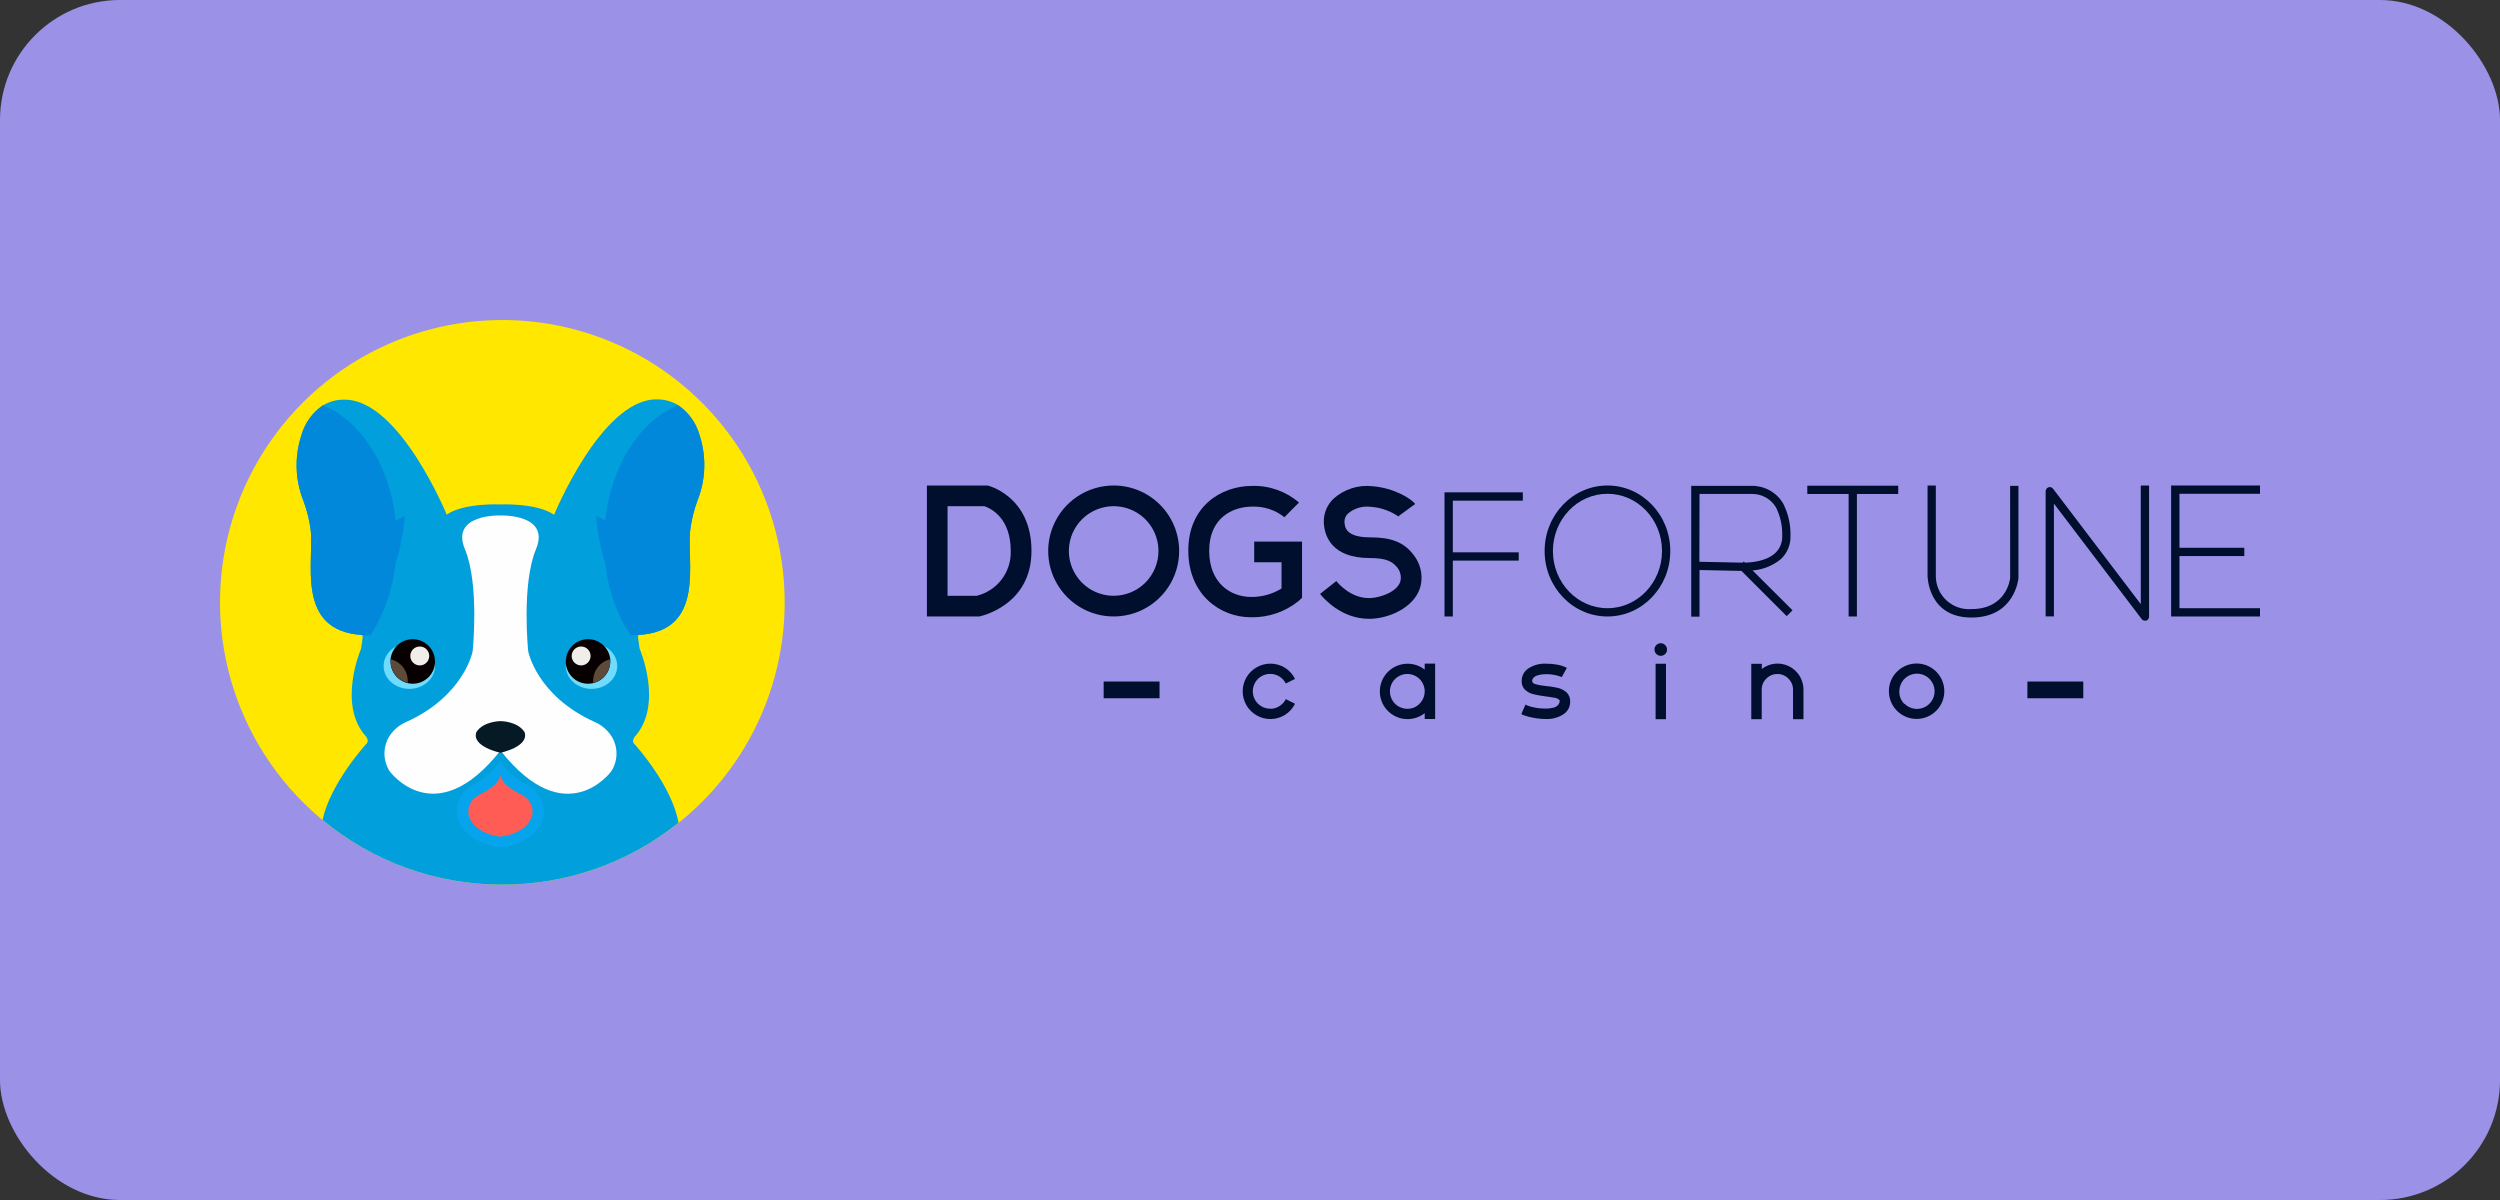
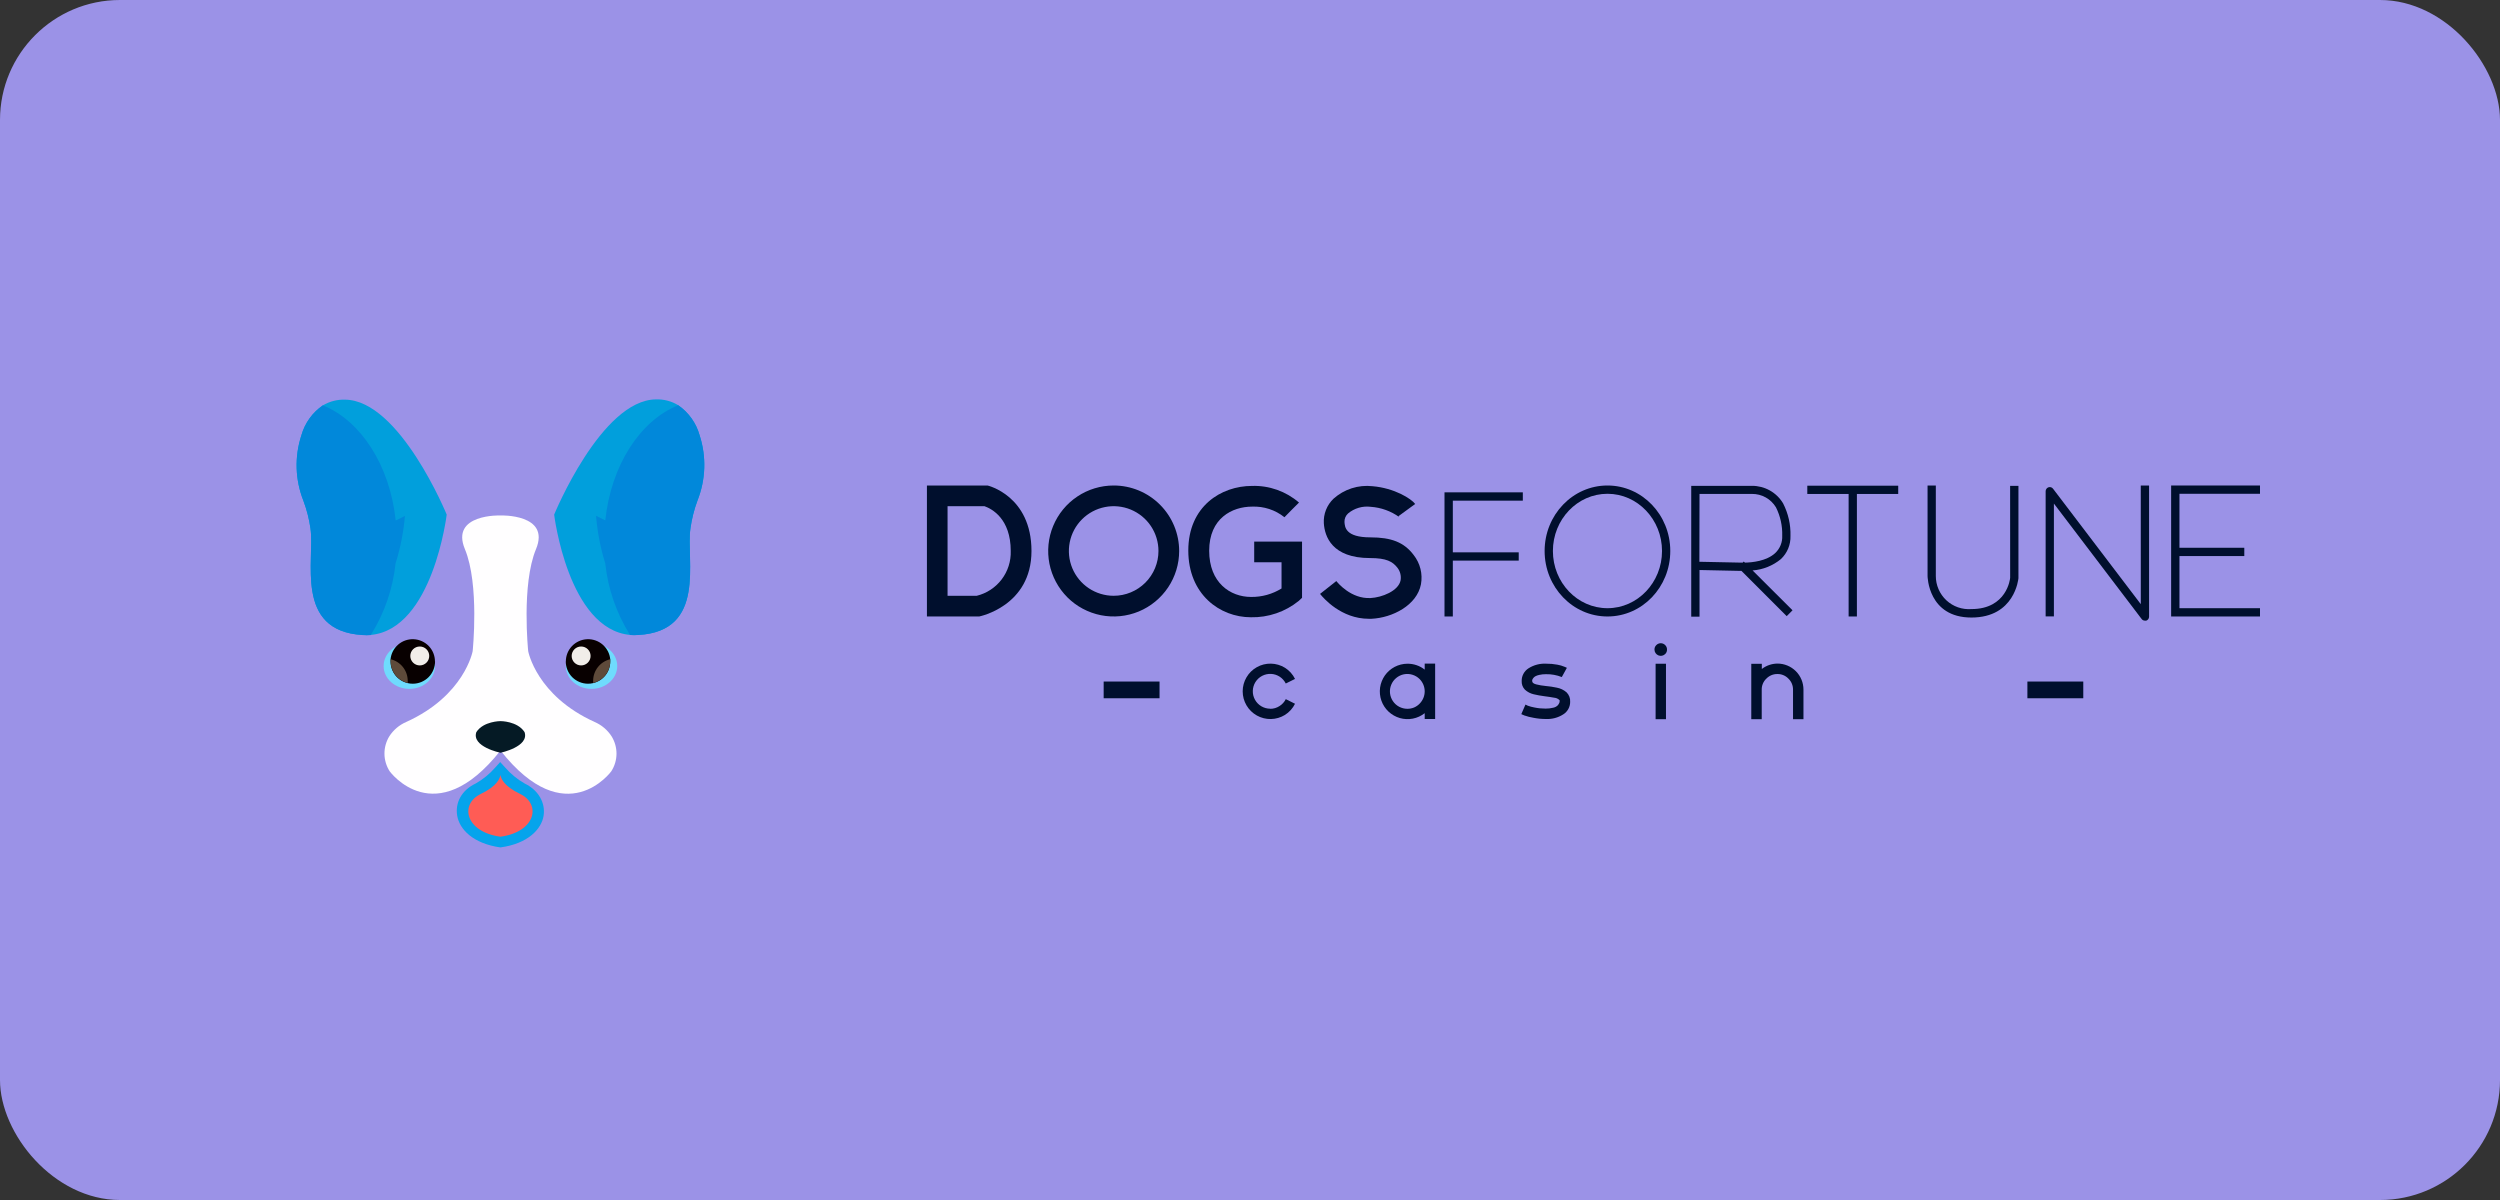
<svg xmlns="http://www.w3.org/2000/svg" width="125" height="60" viewBox="0 0 125 60" fill="none">
  <rect x="0" y="0" width="125" height="60" fill="#333333" stroke="none" />
  <rect width="125" height="60" rx="6" fill="#9B92E7" />
  <g clip-path="url(#clip0_3359_196)">
-     <path d="M39.234 30.117C39.234 33.861 37.746 37.452 35.099 40.099C32.452 42.746 28.861 44.234 25.117 44.234H25.023C22.235 44.216 19.515 43.372 17.205 41.809C14.896 40.247 13.102 38.035 12.048 35.454C10.994 32.873 10.727 30.038 11.283 27.305C11.838 24.573 13.19 22.067 15.168 20.102C17.146 18.137 19.662 16.802 22.398 16.265C25.134 15.728 27.967 16.013 30.541 17.084C33.115 18.155 35.315 19.965 36.862 22.284C38.409 24.603 39.234 27.329 39.234 30.117Z" fill="#FFE700" />
-     <path d="M31.751 37.233C31.751 37.233 31.546 37.104 31.728 36.846C33.196 35.245 31.982 32.438 31.982 32.438L31.901 31.874C31.901 31.837 31.901 31.798 31.917 31.761C31.945 31.558 31.961 31.355 31.97 31.154C32.086 28.845 31.176 26.871 30.236 26.187C30.109 26.086 29.964 26.008 29.809 25.956H29.781C29.105 25.775 28.403 25.702 27.703 25.739C26.837 25.134 25.018 25.222 25.018 25.222C25.018 25.222 23.208 25.132 22.335 25.73C21.635 25.692 20.934 25.766 20.257 25.947H20.229C20.074 25.998 19.93 26.076 19.802 26.178C18.864 26.871 17.955 28.845 18.068 31.145C18.068 31.346 18.096 31.549 18.121 31.752C18.121 31.789 18.121 31.828 18.137 31.865L18.056 32.428C18.056 32.428 16.842 35.236 18.31 36.836C18.493 37.095 18.29 37.224 18.29 37.224C18.29 37.224 16.516 39.164 16.128 40.999C18.628 43.072 21.768 44.215 25.016 44.232H25.11C28.316 44.237 31.426 43.147 33.926 41.14C33.598 39.268 31.751 37.233 31.751 37.233Z" fill="#019FDC" />
    <path d="M22.335 25.73C22.335 25.73 21.642 31.459 18.537 31.747C18.401 31.759 18.265 31.759 18.13 31.747C14.685 31.547 15.754 27.97 15.523 26.416C15.455 25.945 15.337 25.483 15.17 25.037C14.756 23.994 14.72 22.839 15.069 21.773C15.239 21.161 15.62 20.628 16.145 20.269C16.478 20.07 16.862 19.97 17.25 19.983C19.989 20.004 22.335 25.73 22.335 25.73Z" fill="#019FDC" />
    <path d="M20.247 25.795L19.786 26.026C19.495 23.273 18.047 21.036 16.142 20.267C15.618 20.626 15.237 21.158 15.066 21.77C14.718 22.838 14.755 23.994 15.17 25.037C15.337 25.485 15.456 25.95 15.523 26.423C15.754 27.977 14.685 31.553 18.13 31.754C18.265 31.766 18.401 31.766 18.537 31.754C19.218 30.673 19.642 29.45 19.776 28.18C20.02 27.404 20.178 26.605 20.247 25.795Z" fill="#0188DA" />
    <path d="M20.467 34.444C21.177 34.444 21.753 33.932 21.753 33.301C21.753 32.67 21.177 32.158 20.467 32.158C19.757 32.158 19.181 32.67 19.181 33.301C19.181 33.932 19.757 34.444 20.467 34.444Z" fill="#6FDBFD" />
    <path d="M21.753 33.073C21.753 33.368 21.636 33.651 21.427 33.86C21.218 34.068 20.935 34.186 20.64 34.186C20.553 34.186 20.466 34.176 20.381 34.156C20.138 34.097 19.921 33.959 19.766 33.763C19.611 33.566 19.527 33.323 19.527 33.073C19.525 33.039 19.525 33.005 19.527 32.971C19.553 32.686 19.688 32.422 19.904 32.233C20.12 32.045 20.4 31.948 20.686 31.961C20.972 31.974 21.242 32.097 21.44 32.304C21.638 32.511 21.748 32.786 21.748 33.073H21.753Z" fill="#080000" />
    <path d="M20.386 34.042C20.386 34.077 20.386 34.112 20.386 34.146C20.143 34.088 19.926 33.95 19.771 33.753C19.616 33.557 19.532 33.314 19.532 33.063C19.529 33.03 19.529 32.996 19.532 32.962C19.775 33.02 19.992 33.158 20.147 33.354C20.302 33.55 20.386 33.792 20.386 34.042Z" fill="#5E4A3A" />
    <path d="M20.989 33.271C21.25 33.271 21.462 33.059 21.462 32.798C21.462 32.536 21.25 32.325 20.989 32.325C20.727 32.325 20.515 32.536 20.515 32.798C20.515 33.059 20.727 33.271 20.989 33.271Z" fill="#F1EDE9" />
    <path d="M27.708 25.73C27.708 25.73 28.401 31.459 31.506 31.747C31.641 31.759 31.777 31.759 31.913 31.747C35.358 31.56 34.291 27.984 34.522 26.423C34.588 25.945 34.707 25.476 34.875 25.023C35.289 23.98 35.325 22.826 34.977 21.759C34.806 21.147 34.426 20.615 33.903 20.256C33.569 20.055 33.184 19.956 32.795 19.969C30.056 20.004 27.708 25.73 27.708 25.73Z" fill="#019FDC" />
    <path d="M30.578 36.813C30.373 36.498 30.08 36.25 29.735 36.1C26.814 34.779 26.41 32.558 26.41 32.558C26.41 32.558 26.064 29.228 26.8 27.457C27.537 25.686 25.023 25.772 25.023 25.772C25.023 25.772 22.508 25.686 23.245 27.457C23.981 29.228 23.633 32.558 23.633 32.558C23.633 32.558 23.228 34.779 20.308 36.1C19.963 36.249 19.671 36.498 19.467 36.813C19.305 37.077 19.22 37.381 19.223 37.691C19.226 38 19.316 38.303 19.483 38.563C19.483 38.563 21.744 41.676 25.025 37.527C28.301 41.683 30.566 38.563 30.566 38.563C30.733 38.303 30.823 38 30.825 37.69C30.827 37.38 30.741 37.076 30.578 36.813Z" fill="#FFFEFF" />
    <path d="M34.983 21.766C34.813 21.154 34.433 20.622 33.91 20.262C32.003 21.031 30.555 23.264 30.264 26.021L29.802 25.79C29.869 26.6 30.024 27.399 30.264 28.175C30.399 29.446 30.823 30.669 31.504 31.75C31.639 31.761 31.775 31.761 31.91 31.75C35.358 31.56 34.291 27.984 34.522 26.423C34.588 25.945 34.707 25.476 34.875 25.024C35.289 23.983 35.328 22.831 34.983 21.766Z" fill="#0188DA" />
    <path d="M26.233 39.175C25.867 38.967 25.54 38.698 25.263 38.381L25.009 38.102L24.757 38.381C24.48 38.699 24.151 38.967 23.785 39.175C23.092 39.503 22.746 40.122 22.861 40.792C22.977 41.461 23.644 42.177 25.02 42.371C26.406 42.184 27.075 41.447 27.179 40.792C27.283 40.136 26.916 39.503 26.233 39.175Z" fill="#05A4EC" />
    <path d="M25.999 39.693C25.177 39.298 25.041 38.908 25.023 38.741C25.004 38.908 24.866 39.298 24.046 39.693C22.965 40.212 23.265 41.598 25.023 41.835C26.777 41.598 27.08 40.212 25.999 39.693Z" fill="#FF5C55" />
    <path d="M26.228 36.605C25.87 36.051 25.023 36.056 25.023 36.056C25.023 36.056 24.173 36.056 23.817 36.605C23.568 37.337 25.023 37.638 25.023 37.638C25.023 37.638 26.475 37.337 26.228 36.605Z" fill="#051A25" />
    <path d="M29.576 34.444C30.286 34.444 30.862 33.932 30.862 33.301C30.862 32.67 30.286 32.158 29.576 32.158C28.866 32.158 28.29 32.67 28.29 33.301C28.29 33.932 28.866 34.444 29.576 34.444Z" fill="#6FDBFD" />
    <path d="M28.288 33.073C28.288 33.368 28.405 33.651 28.613 33.86C28.822 34.068 29.105 34.186 29.4 34.186C29.488 34.186 29.574 34.176 29.659 34.156C29.903 34.098 30.12 33.959 30.275 33.763C30.43 33.566 30.514 33.323 30.513 33.073C30.516 33.039 30.516 33.005 30.513 32.971C30.487 32.686 30.352 32.422 30.136 32.233C29.921 32.045 29.64 31.948 29.354 31.961C29.068 31.974 28.798 32.097 28.6 32.304C28.402 32.511 28.292 32.786 28.292 33.073H28.288Z" fill="#080000" />
    <path d="M29.657 34.042C29.657 34.077 29.657 34.112 29.657 34.146C29.9 34.089 30.117 33.95 30.272 33.754C30.427 33.557 30.512 33.314 30.511 33.063C30.513 33.03 30.513 32.996 30.511 32.962C30.268 33.02 30.051 33.158 29.896 33.354C29.741 33.55 29.657 33.792 29.657 34.042Z" fill="#5E4A3A" />
    <path d="M29.056 33.271C29.318 33.271 29.53 33.059 29.53 32.798C29.53 32.536 29.318 32.325 29.056 32.325C28.795 32.325 28.583 32.536 28.583 32.798C28.583 33.059 28.795 33.271 29.056 33.271Z" fill="#F1EDE9" />
    <path d="M49.378 24.275H46.346V30.824H48.96C48.96 30.824 51.574 30.313 51.574 27.55C51.574 24.786 49.378 24.275 49.378 24.275ZM48.838 29.789H47.378V25.31H49.225C49.588 25.439 50.537 25.929 50.537 27.55C50.553 28.061 50.393 28.562 50.084 28.97C49.774 29.378 49.334 29.667 48.838 29.789Z" fill="#000F2D" />
    <path d="M55.684 24.275C55.036 24.275 54.403 24.467 53.865 24.827C53.326 25.187 52.907 25.698 52.659 26.297C52.411 26.895 52.346 27.553 52.472 28.188C52.599 28.823 52.911 29.407 53.368 29.865C53.826 30.323 54.41 30.634 55.045 30.761C55.68 30.887 56.338 30.822 56.937 30.575C57.535 30.327 58.046 29.907 58.406 29.369C58.766 28.83 58.958 28.197 58.958 27.55C58.958 26.681 58.613 25.848 57.999 25.234C57.385 24.62 56.552 24.275 55.684 24.275ZM55.684 29.789C55.241 29.789 54.808 29.658 54.439 29.412C54.071 29.166 53.784 28.816 53.614 28.407C53.445 27.997 53.401 27.547 53.487 27.113C53.573 26.678 53.787 26.279 54.1 25.966C54.413 25.653 54.812 25.439 55.247 25.353C55.681 25.266 56.132 25.311 56.541 25.48C56.95 25.65 57.3 25.937 57.546 26.305C57.792 26.674 57.923 27.107 57.923 27.55C57.923 28.143 57.687 28.713 57.267 29.133C56.847 29.552 56.278 29.789 55.684 29.789Z" fill="#000F2D" />
    <path d="M80.374 24.275C78.638 24.275 77.231 25.742 77.231 27.55C77.231 29.358 78.638 30.824 80.374 30.824C82.11 30.824 83.514 29.358 83.514 27.55C83.514 25.742 82.108 24.275 80.374 24.275ZM80.374 30.41C78.868 30.41 77.645 29.127 77.645 27.55C77.645 25.973 78.868 24.689 80.374 24.689C81.879 24.689 83.101 25.973 83.101 27.55C83.101 29.127 81.877 30.41 80.374 30.41Z" fill="#000F2D" />
    <path d="M62.71 28.113H64.077V29.424C63.62 29.707 63.092 29.854 62.555 29.847C61.512 29.847 60.459 29.136 60.459 27.538C60.459 25.908 61.613 25.331 62.606 25.331C63.191 25.308 63.765 25.496 64.222 25.862L64.585 25.492L64.95 25.128C64.297 24.565 63.458 24.268 62.597 24.296C61.064 24.296 59.415 25.31 59.415 27.529C59.415 29.718 60.99 30.863 62.546 30.863C63.414 30.882 64.261 30.592 64.936 30.046L65.102 29.891V27.079H62.71V28.113Z" fill="#000F2D" />
    <path d="M68.513 26.868C67.273 26.868 67.24 26.349 67.224 26.099C67.221 26.019 67.235 25.939 67.266 25.866C67.297 25.792 67.344 25.726 67.404 25.672C67.56 25.542 67.74 25.446 67.934 25.389C68.129 25.331 68.332 25.315 68.533 25.34C69.047 25.375 69.542 25.552 69.96 25.852C69.946 25.84 69.933 25.825 69.923 25.809L70.759 25.199C70.572 24.943 69.727 24.402 68.621 24.31C68.272 24.271 67.918 24.307 67.584 24.414C67.249 24.522 66.941 24.699 66.679 24.933C66.513 25.09 66.383 25.282 66.299 25.495C66.215 25.707 66.178 25.936 66.192 26.164C66.234 26.813 66.589 27.903 68.501 27.903C69.33 27.903 69.63 28.081 69.87 28.385C69.939 28.473 69.989 28.575 70.016 28.683C70.044 28.791 70.048 28.904 70.03 29.014C69.928 29.549 69.092 29.875 68.526 29.902C67.557 29.953 66.887 29.143 66.816 29.053L66.003 29.695C66.171 29.907 67.06 30.939 68.441 30.939H68.577C69.623 30.888 70.845 30.265 71.048 29.214C71.094 28.958 71.086 28.695 71.023 28.443C70.96 28.191 70.844 27.955 70.683 27.75C70.205 27.116 69.572 26.868 68.513 26.868Z" fill="#000F2D" />
    <path d="M72.225 30.824H72.641V28.03H75.936V27.617H72.641V25.033H76.141V24.617H72.225V30.824Z" fill="#000F2D" />
    <path d="M89.049 27.951C89.205 27.803 89.328 27.624 89.41 27.425C89.492 27.226 89.531 27.012 89.524 26.797C89.54 26.23 89.412 25.669 89.153 25.165C88.991 24.896 88.763 24.675 88.49 24.522C88.217 24.369 87.909 24.29 87.596 24.292H84.562V30.833H84.976V28.501L87.031 28.545H87.072L89.335 30.808L89.626 30.514L87.629 28.522C88.15 28.484 88.646 28.284 89.049 27.951ZM84.976 24.696H87.596C87.838 24.693 88.075 24.754 88.286 24.871C88.496 24.988 88.672 25.159 88.797 25.365C89.018 25.806 89.126 26.295 89.111 26.788C89.119 26.948 89.092 27.108 89.032 27.256C88.972 27.405 88.881 27.539 88.765 27.649C88.331 28.058 87.596 28.125 87.245 28.131L87.19 28.076L87.135 28.131H87.047L84.969 28.088L84.976 24.696Z" fill="#000F2D" />
    <path d="M90.365 24.698H92.431V30.824H92.845V24.698H94.911V24.285H90.365V24.698Z" fill="#000F2D" />
    <path d="M100.508 28.884C100.508 28.947 100.337 30.454 98.571 30.454C98.343 30.471 98.115 30.441 97.899 30.366C97.684 30.291 97.486 30.171 97.319 30.016C97.152 29.86 97.019 29.672 96.928 29.462C96.837 29.253 96.79 29.027 96.791 28.799V24.275H96.378V28.799C96.378 28.82 96.403 30.877 98.571 30.877C100.739 30.877 100.917 28.949 100.922 28.912V24.294H100.506L100.508 28.884Z" fill="#000F2D" />
    <path d="M107.04 30.209L102.653 24.437C102.628 24.402 102.591 24.376 102.55 24.363C102.508 24.35 102.464 24.351 102.422 24.365C102.381 24.379 102.346 24.406 102.321 24.441C102.295 24.476 102.282 24.518 102.282 24.562V30.821H102.695V25.178L107.082 30.951C107.101 30.976 107.126 30.997 107.154 31.011C107.183 31.025 107.214 31.032 107.246 31.032C107.268 31.035 107.291 31.035 107.313 31.032C107.354 31.018 107.39 30.991 107.415 30.956C107.44 30.921 107.454 30.879 107.454 30.835V24.275H107.038L107.04 30.209Z" fill="#000F2D" />
    <path d="M113 24.689V24.275H108.557V30.824H113V30.41H108.973V27.803H112.215V27.388H108.973V24.689H113Z" fill="#000F2D" />
    <path d="M63.509 35.44C63.673 35.442 63.834 35.395 63.971 35.306C64.108 35.222 64.219 35.101 64.289 34.957L64.751 35.188C64.638 35.417 64.463 35.611 64.246 35.747C64.036 35.876 63.795 35.947 63.549 35.952C63.302 35.957 63.059 35.896 62.844 35.776C62.629 35.656 62.449 35.48 62.325 35.268C62.2 35.055 62.134 34.813 62.134 34.567C62.134 34.32 62.2 34.078 62.325 33.866C62.449 33.653 62.629 33.477 62.844 33.357C63.059 33.237 63.302 33.176 63.549 33.182C63.795 33.187 64.036 33.258 64.246 33.387C64.463 33.523 64.638 33.716 64.751 33.946L64.289 34.176C64.22 34.038 64.115 33.92 63.986 33.835C63.856 33.751 63.706 33.702 63.551 33.695C63.396 33.688 63.242 33.722 63.105 33.794C62.967 33.866 62.852 33.974 62.77 34.106C62.689 34.237 62.644 34.389 62.64 34.544C62.636 34.699 62.674 34.852 62.749 34.987C62.825 35.123 62.935 35.236 63.068 35.314C63.202 35.393 63.354 35.435 63.509 35.435V35.44Z" fill="#000F2D" />
    <path d="M71.235 33.481V33.179H71.757V35.95H71.235V35.659C71.062 35.795 70.858 35.889 70.642 35.931C70.425 35.973 70.202 35.963 69.99 35.902C69.779 35.84 69.585 35.729 69.424 35.578C69.264 35.426 69.142 35.238 69.069 35.03C68.996 34.822 68.974 34.6 69.004 34.381C69.035 34.163 69.117 33.955 69.243 33.774C69.37 33.594 69.538 33.446 69.734 33.344C69.929 33.242 70.146 33.188 70.367 33.186C70.681 33.182 70.988 33.286 71.235 33.481ZM70.367 35.44C70.481 35.441 70.595 35.42 70.701 35.376C70.806 35.331 70.902 35.266 70.981 35.183C71.143 35.02 71.235 34.798 71.235 34.568C71.235 34.337 71.143 34.116 70.981 33.953C70.879 33.851 70.755 33.777 70.618 33.736C70.481 33.694 70.336 33.687 70.195 33.715C70.055 33.743 69.924 33.806 69.813 33.897C69.703 33.988 69.616 34.104 69.562 34.237C69.507 34.369 69.486 34.513 69.5 34.655C69.514 34.797 69.563 34.934 69.643 35.053C69.722 35.172 69.83 35.27 69.956 35.337C70.083 35.404 70.224 35.44 70.367 35.44Z" fill="#000F2D" />
    <path d="M78.508 35.091C78.509 35.216 78.478 35.34 78.417 35.45C78.356 35.56 78.269 35.653 78.162 35.719C77.903 35.885 77.599 35.965 77.291 35.95C77.085 35.95 76.879 35.93 76.677 35.89C76.52 35.864 76.365 35.825 76.215 35.772L76.065 35.707L76.273 35.229L76.389 35.285C76.498 35.325 76.611 35.355 76.726 35.375C76.909 35.413 77.095 35.431 77.282 35.43C77.409 35.432 77.535 35.417 77.659 35.386C77.738 35.371 77.812 35.335 77.873 35.282C77.909 35.247 77.938 35.204 77.959 35.158C77.976 35.127 77.984 35.092 77.982 35.056V35.012C77.909 34.937 77.811 34.892 77.707 34.885C77.559 34.858 77.395 34.832 77.218 34.811C77.039 34.788 76.862 34.756 76.686 34.714C76.522 34.677 76.37 34.597 76.245 34.483C76.189 34.425 76.146 34.356 76.118 34.28C76.091 34.204 76.079 34.123 76.084 34.042C76.083 33.917 76.114 33.794 76.175 33.684C76.235 33.574 76.322 33.481 76.428 33.414C76.688 33.25 76.993 33.169 77.301 33.184C77.491 33.182 77.681 33.199 77.869 33.234C77.996 33.256 78.12 33.292 78.238 33.343L78.344 33.391L78.09 33.853C77.839 33.753 77.571 33.705 77.301 33.71C77.187 33.708 77.074 33.72 76.963 33.745C76.89 33.759 76.819 33.785 76.753 33.821C76.714 33.847 76.679 33.881 76.652 33.92C76.633 33.946 76.62 33.975 76.61 34.005C76.609 34.022 76.609 34.039 76.61 34.056C76.61 34.13 76.675 34.183 76.806 34.218C76.963 34.258 77.122 34.285 77.282 34.299C77.472 34.316 77.66 34.344 77.846 34.384C78.023 34.417 78.189 34.497 78.326 34.615C78.388 34.677 78.437 34.751 78.469 34.833C78.5 34.915 78.514 35.003 78.508 35.091Z" fill="#000F2D" />
    <path d="M83.258 32.703C83.214 32.746 83.158 32.775 83.098 32.787C83.038 32.799 82.976 32.792 82.919 32.769C82.862 32.746 82.814 32.706 82.779 32.656C82.744 32.605 82.725 32.545 82.724 32.484C82.722 32.441 82.729 32.398 82.745 32.358C82.761 32.319 82.786 32.283 82.817 32.253C82.846 32.224 82.88 32.2 82.918 32.185C82.956 32.169 82.996 32.161 83.037 32.161C83.078 32.161 83.119 32.169 83.157 32.185C83.195 32.2 83.229 32.224 83.258 32.253C83.289 32.283 83.313 32.319 83.329 32.358C83.345 32.398 83.352 32.441 83.35 32.484C83.351 32.525 83.343 32.566 83.327 32.603C83.311 32.641 83.288 32.675 83.258 32.703ZM83.299 35.959H82.78V33.188H83.299V35.959Z" fill="#000F2D" />
    <path d="M88.873 33.179C89.218 33.179 89.549 33.316 89.793 33.56C90.036 33.803 90.173 34.134 90.173 34.479V35.959H89.651V34.479C89.652 34.377 89.632 34.276 89.592 34.181C89.553 34.087 89.494 34.002 89.421 33.932C89.35 33.857 89.265 33.798 89.17 33.759C89.075 33.719 88.974 33.699 88.871 33.701C88.768 33.7 88.665 33.719 88.57 33.759C88.475 33.799 88.389 33.858 88.317 33.932C88.242 34.002 88.183 34.088 88.144 34.182C88.104 34.277 88.084 34.379 88.086 34.481V35.961H87.564V33.191H88.091V33.449C88.315 33.276 88.59 33.181 88.873 33.179Z" fill="#000F2D" />
-     <path d="M94.851 33.581C95.078 33.354 95.376 33.214 95.695 33.182C96.014 33.151 96.333 33.231 96.6 33.409C96.866 33.587 97.063 33.852 97.156 34.158C97.249 34.465 97.233 34.794 97.111 35.09C96.988 35.386 96.767 35.63 96.485 35.782C96.203 35.933 95.876 35.982 95.562 35.92C95.248 35.858 94.965 35.689 94.761 35.442C94.557 35.195 94.446 34.885 94.445 34.564C94.442 34.381 94.477 34.2 94.547 34.031C94.617 33.862 94.72 33.709 94.851 33.581ZM95.218 35.181C95.361 35.327 95.551 35.419 95.754 35.441C95.957 35.463 96.162 35.413 96.333 35.301C96.504 35.189 96.63 35.021 96.691 34.825C96.752 34.63 96.743 34.42 96.665 34.23C96.588 34.041 96.447 33.885 96.267 33.788C96.087 33.691 95.879 33.659 95.679 33.698C95.478 33.738 95.297 33.846 95.167 34.004C95.037 34.162 94.967 34.36 94.967 34.564C94.962 34.681 94.982 34.798 95.026 34.907C95.069 35.016 95.135 35.115 95.218 35.197V35.181Z" fill="#000F2D" />
    <path d="M57.977 34.077H55.183V34.913H57.977V34.077Z" fill="#000F2D" />
    <path d="M104.164 34.077H101.37V34.913H104.164V34.077Z" fill="#000F2D" />
  </g>
  <defs>
    <clipPath id="clip0_3359_196">
      <rect width="102" height="28.234" fill="white" transform="translate(11 16)" />
    </clipPath>
  </defs>
</svg>